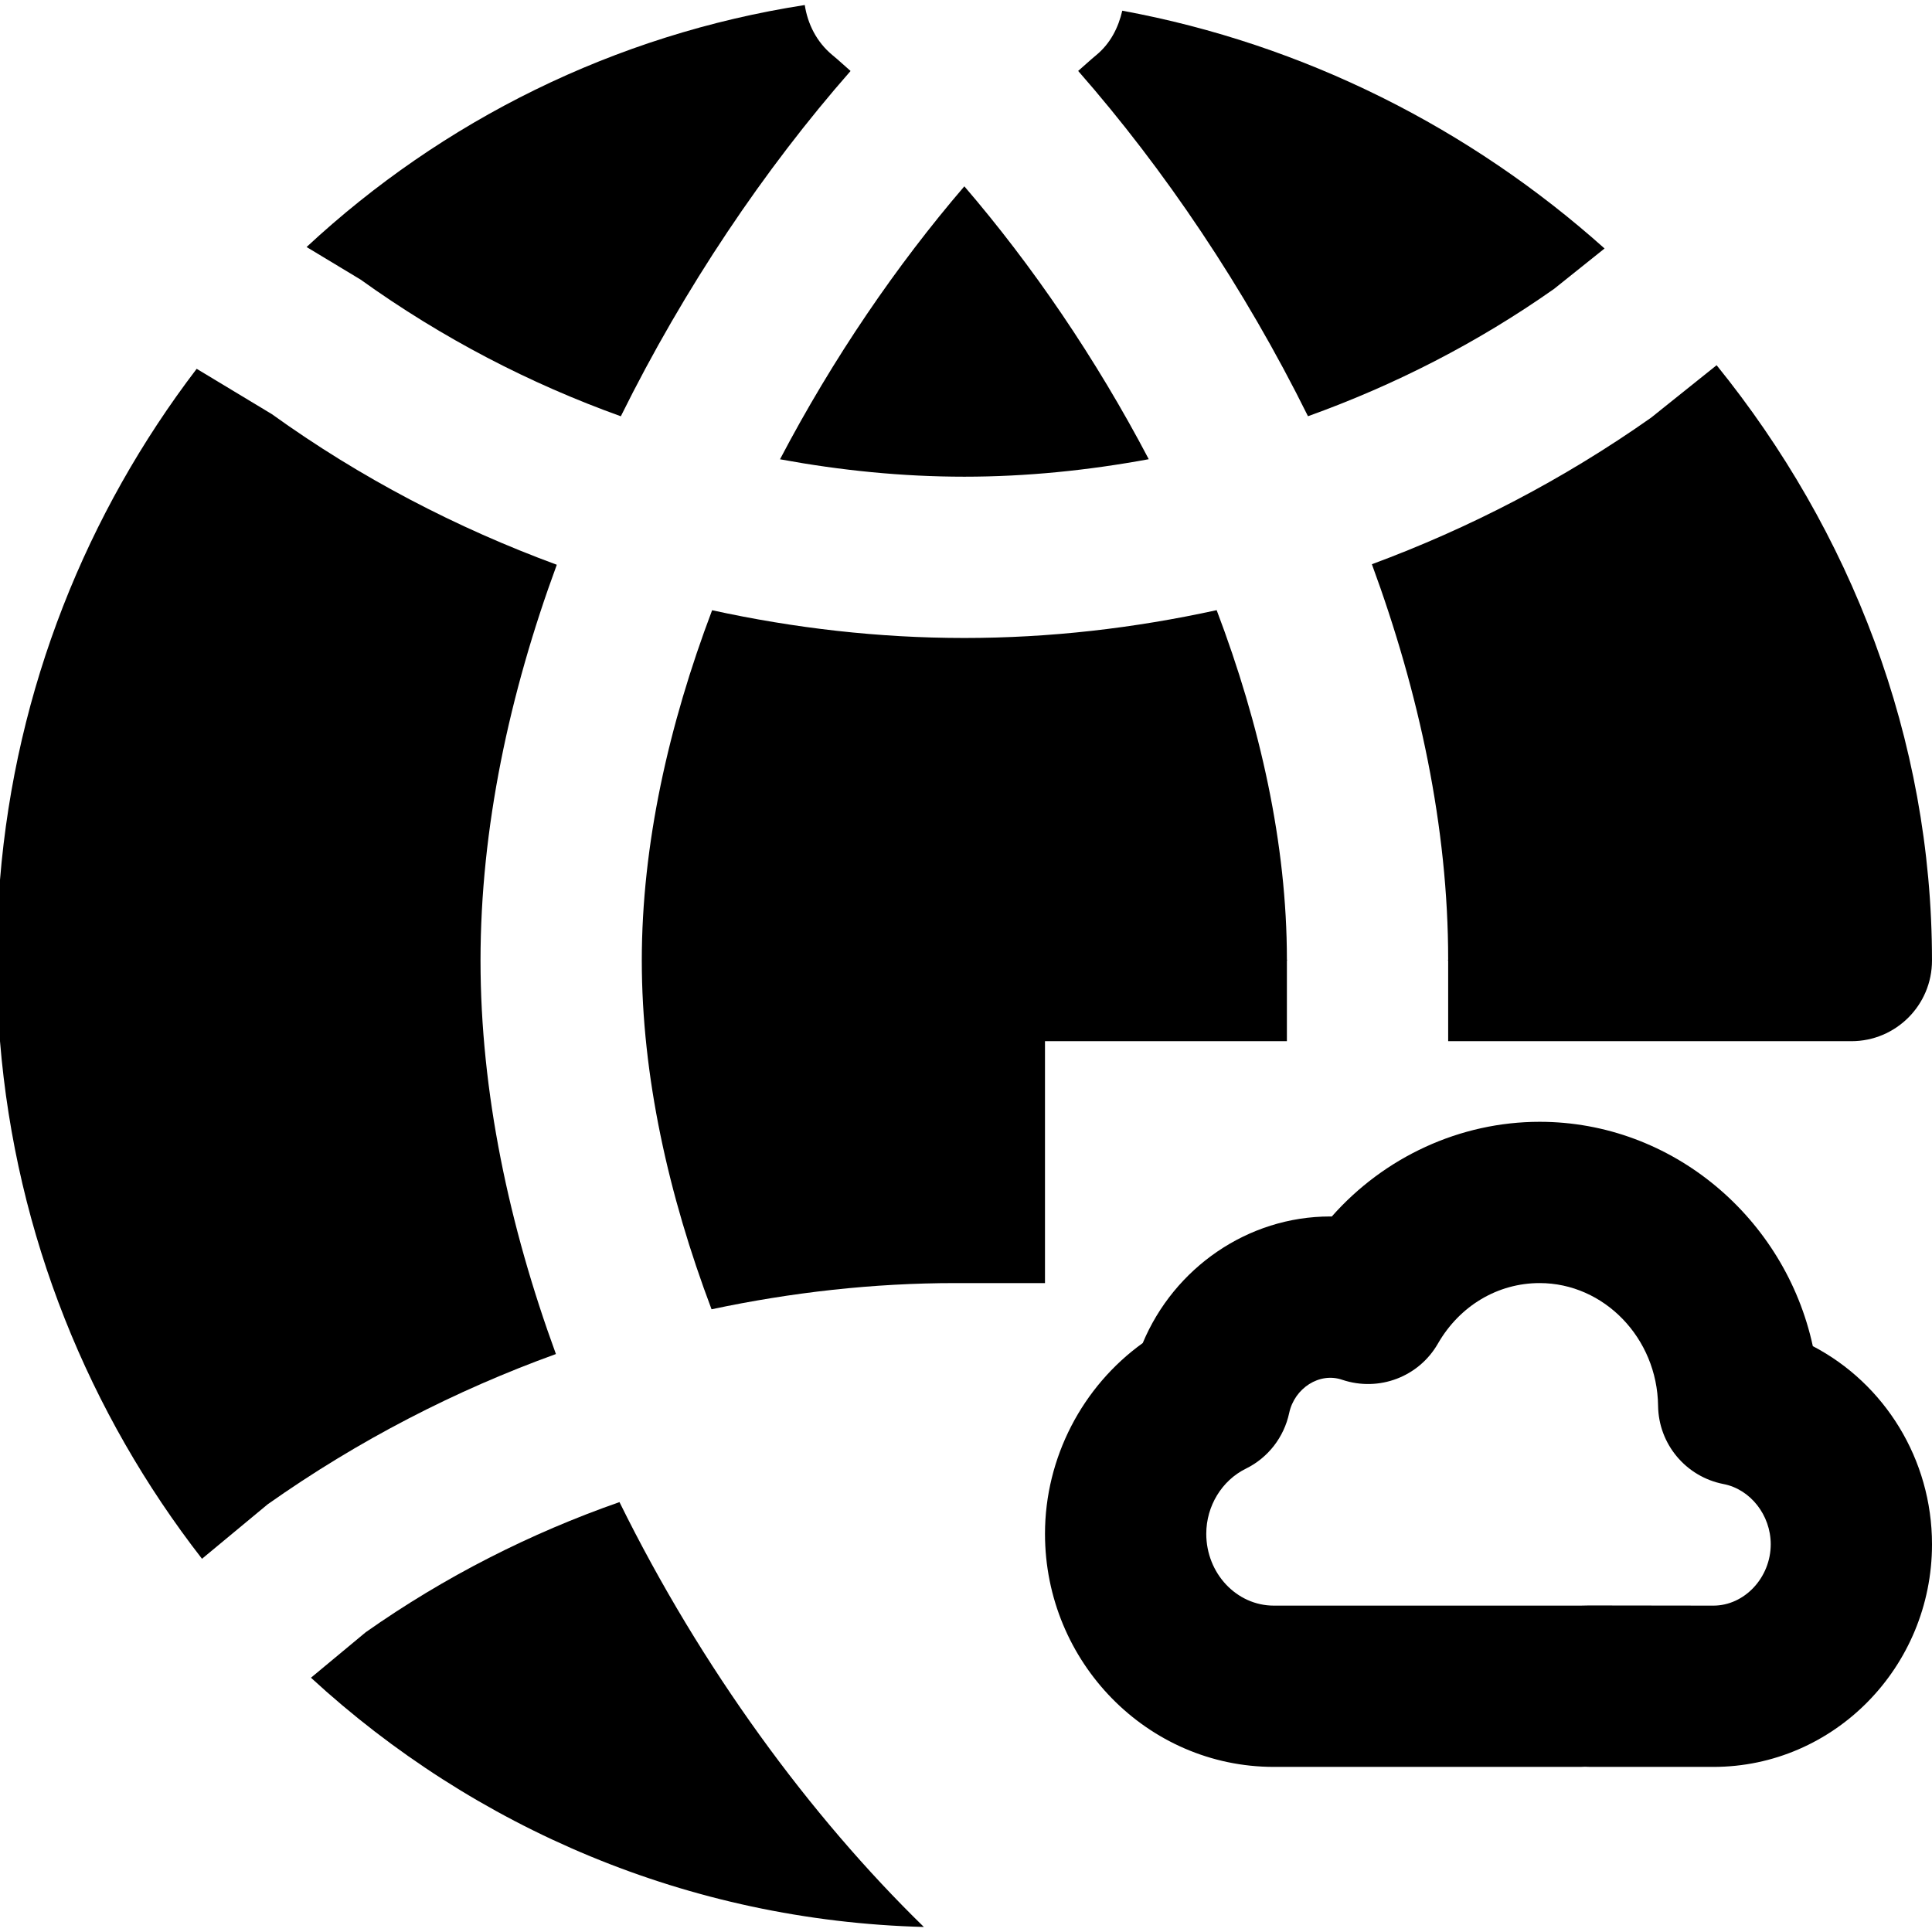
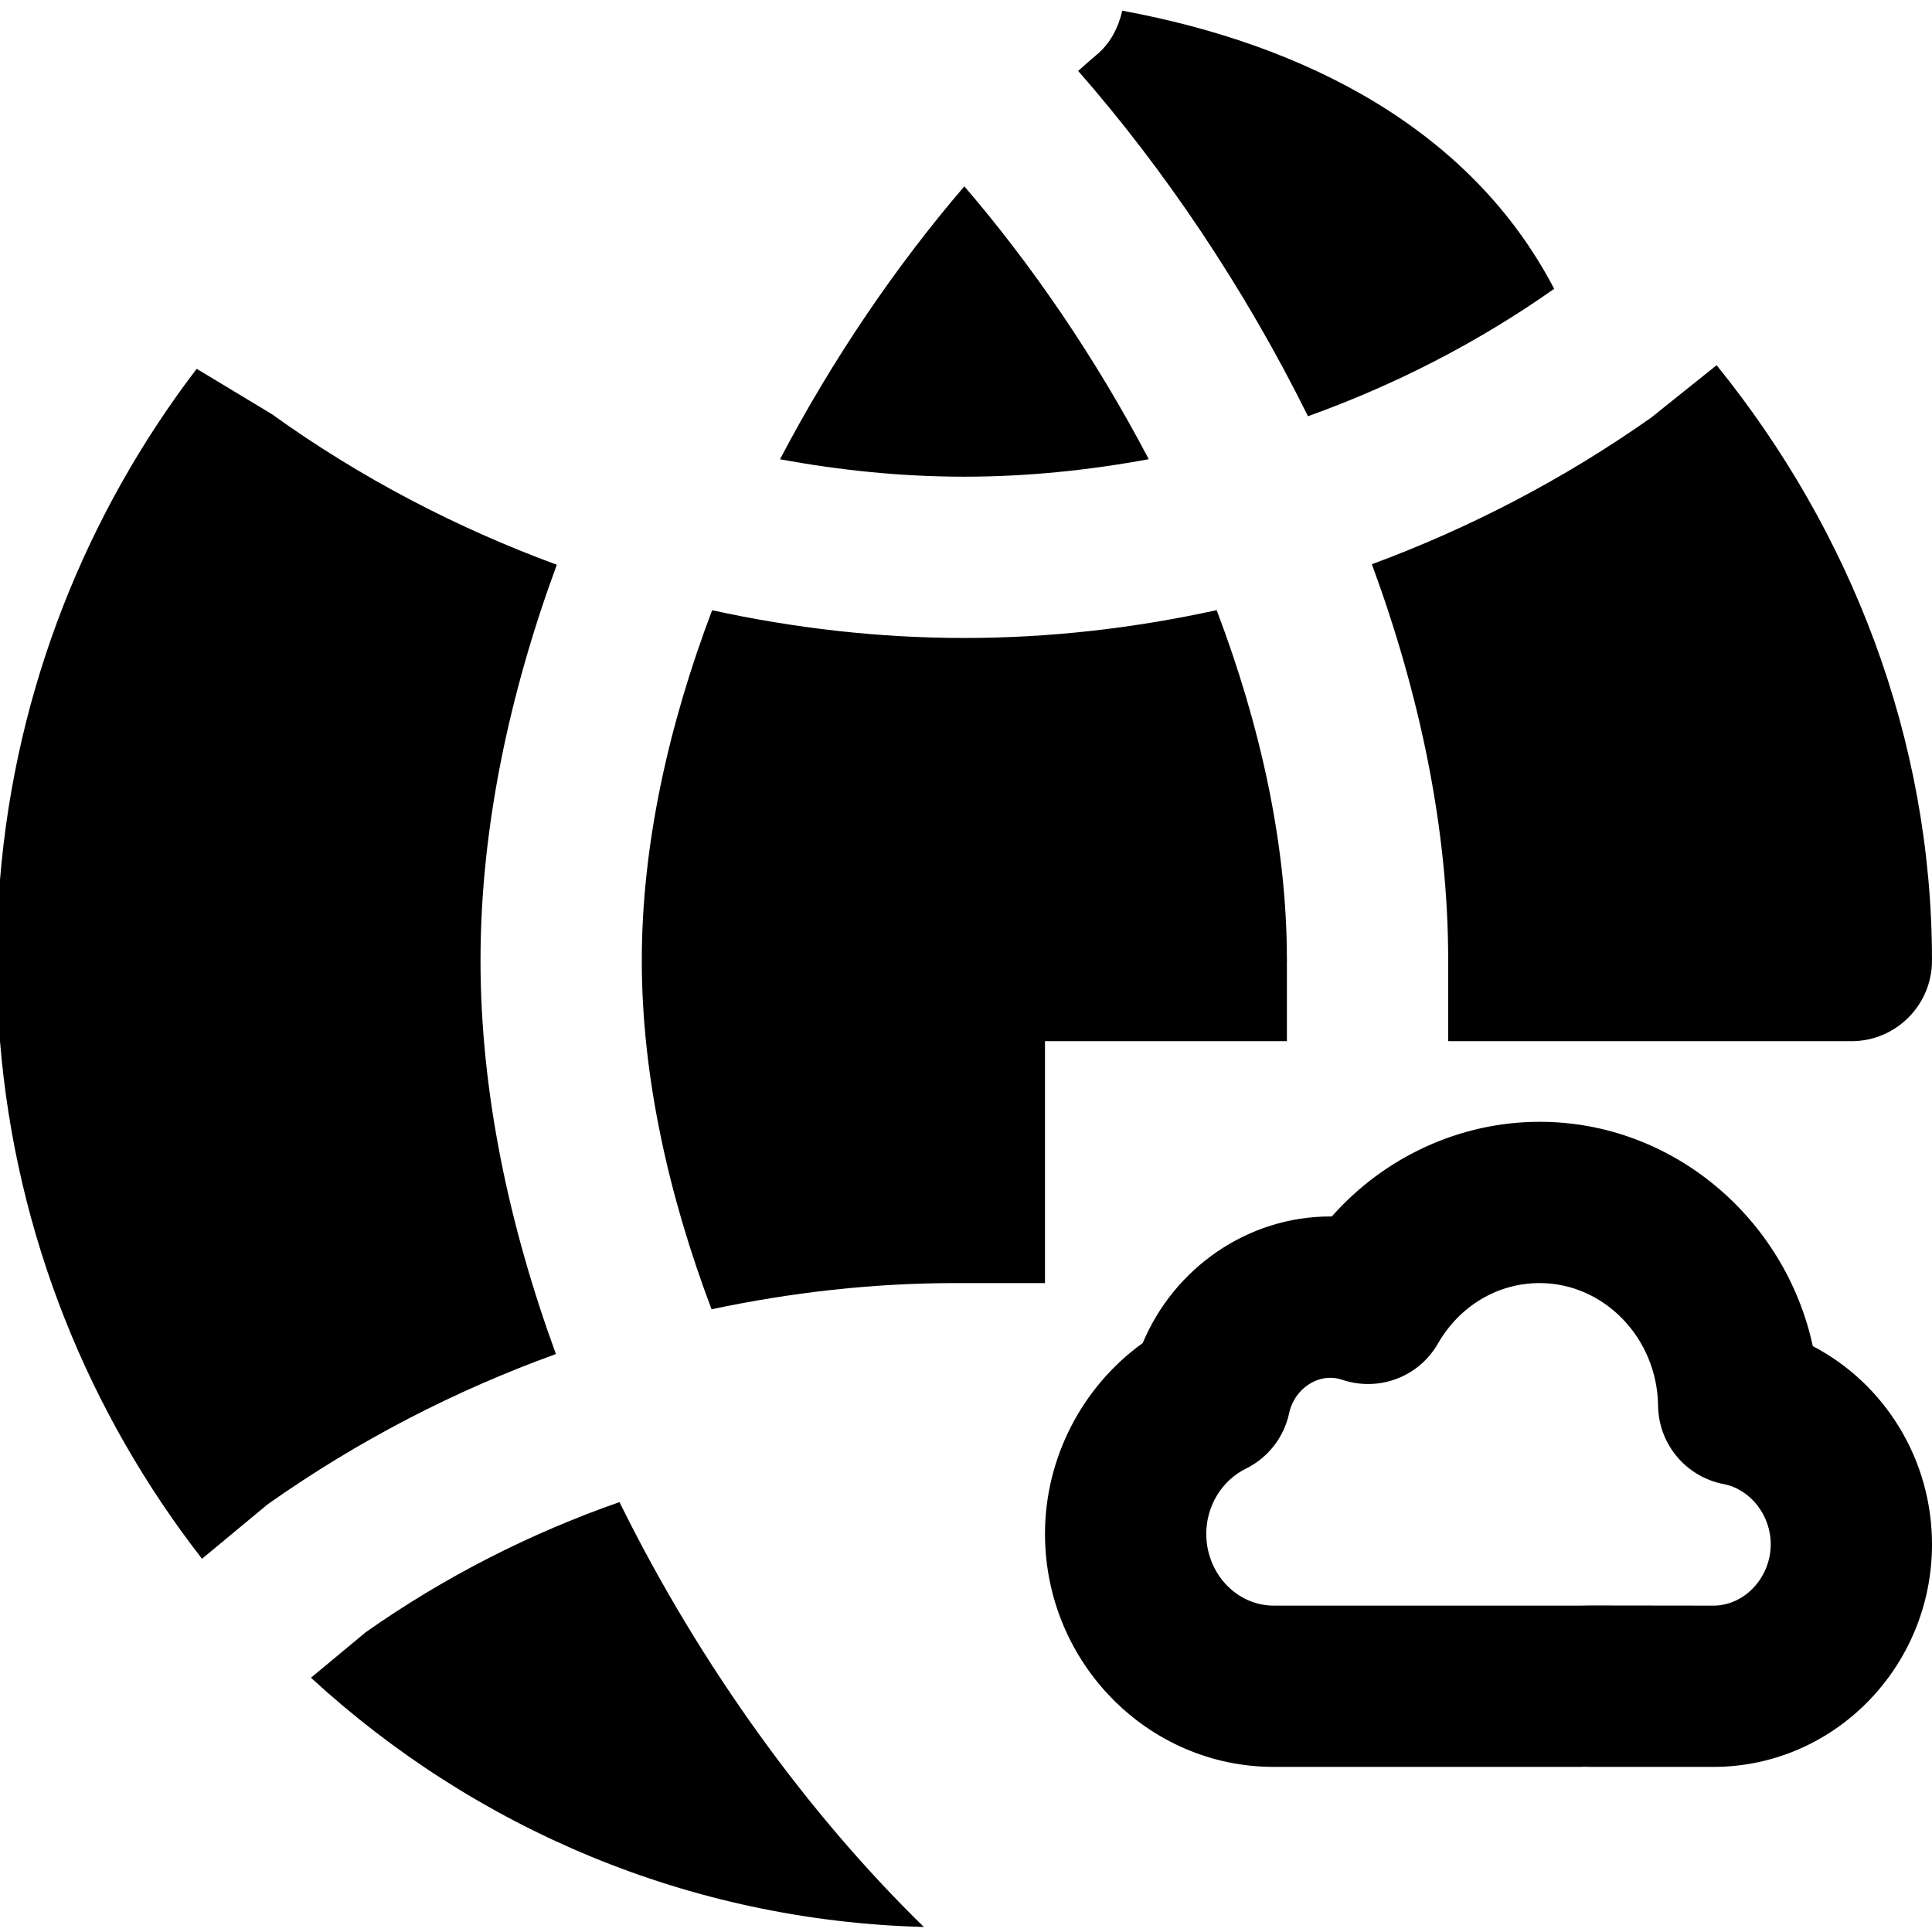
<svg xmlns="http://www.w3.org/2000/svg" fill="#000000" height="800px" width="800px" version="1.1" id="Layer_1" viewBox="0 0 511.127 511.127" xml:space="preserve">
  <g>
    <g>
      <g>
        <path d="M479.597,356.131c-7.317-33.835-37.12-59.349-72.277-59.349c-21.077,0-41.088,9.323-54.976,25.045h-0.469     c-21.76,0-41.259,13.611-49.557,33.493c-15.957,11.456-25.856,30.336-25.856,50.453c0,34.005,27.157,61.675,60.544,61.675h81.131     l1.152-0.043c0.597,0.021,1.237,0.043,1.557,0.043h32.448c31.893,0,57.835-26.411,57.835-58.901     C511.127,386.041,498.541,366.009,479.597,356.131z M453.293,424.782l-32.853-0.043h-0.128c-0.491,0-1.899,0.043-2.176,0.043     h-81.131c-9.856,0-17.877-8.533-17.877-19.008c0-7.339,4.117-14.101,10.496-17.237c5.867-2.88,10.069-8.32,11.435-14.699     c1.408-6.592,8.021-10.901,14.08-8.789c9.664,3.221,20.224-0.768,25.28-9.6c5.76-10.005,15.829-16,26.901-16     c17.067,0,31.125,14.571,31.339,32.469c0.128,10.133,7.36,18.752,17.28,20.693c7.147,1.365,12.523,8.235,12.523,15.936     C468.461,417.358,461.527,424.782,453.293,424.782z" />
        <path d="M127.125,254.115c0-35.008,7.637-70.635,20.181-104.704c-26.539-9.771-51.904-22.955-75.392-39.851L52.032,97.571     C22.997,135.609,4.139,182.073,0,232.782v42.667c4.203,51.499,23.616,98.581,53.44,136.939l17.387-14.421     c24.064-16.981,49.664-30.123,76.245-39.744C134.677,324.323,127.125,288.91,127.125,254.115z" />
        <path d="M255.125,126.115c16.491,0,32.789-1.685,48.789-4.629c-14.016-26.709-30.912-51.392-48.789-72.192     c-17.856,20.8-34.752,45.483-48.768,72.213C222.379,124.451,238.635,126.115,255.125,126.115z" />
-         <path d="M164.245,110.13c16.853-34.048,38.016-65.408,60.779-91.349c-1.6-1.387-3.2-2.901-4.8-4.203     c-4.203-3.477-6.549-8.256-7.317-13.248c-50.325,7.808-95.851,30.592-131.797,64.021l14.293,8.619     C117.099,89.543,140.203,101.49,164.245,110.13z" />
-         <path d="M411.168,76.409l13.333-10.667C389.067,34.041,345.12,11.705,296.907,2.83c-1.024,4.437-3.115,8.64-6.891,11.755     c-1.579,1.301-3.179,2.795-4.779,4.181c22.763,25.963,43.947,57.323,60.8,91.349C368.907,101.902,390.816,90.745,411.168,76.409z     " />
+         <path d="M411.168,76.409C389.067,34.041,345.12,11.705,296.907,2.83c-1.024,4.437-3.115,8.64-6.891,11.755     c-1.579,1.301-3.179,2.795-4.779,4.181c22.763,25.963,43.947,57.323,60.8,91.349C368.907,101.902,390.816,90.745,411.168,76.409z     " />
        <path d="M163.887,397.392c-23.595,8.256-46.187,19.691-67.136,34.432l-14.485,12.032c43.157,39.701,99.861,64.299,162.155,65.941     C214.362,480.507,185.498,441.253,163.887,397.392z" />
        <path d="M383.125,253.846c0,0.107-0.064,0.171-0.064,0.277h0.064v21.333h106.667c11.797,0,21.333-9.557,21.333-21.333     c0-58.859-21.547-113.728-56.981-157.504L436.8,110.508c-23.296,16.405-48.085,29.227-73.856,38.763     C375.467,183.318,383.125,218.902,383.125,253.846z" />
        <path d="M340.459,254.115h0.064c0-0.107-0.064-0.171-0.064-0.277c0-30.549-7.083-62.123-18.581-92.416     c-21.824,4.779-44.117,7.36-66.752,7.36c-22.656,0-44.971-2.581-66.731-7.339c-11.499,30.379-18.603,62.016-18.603,92.672     c0,30.528,7.04,62.016,18.453,92.267c21.141-4.48,42.688-6.933,64.555-6.933h23.659v-64h64V254.115z" />
      </g>
    </g>
  </g>
</svg>